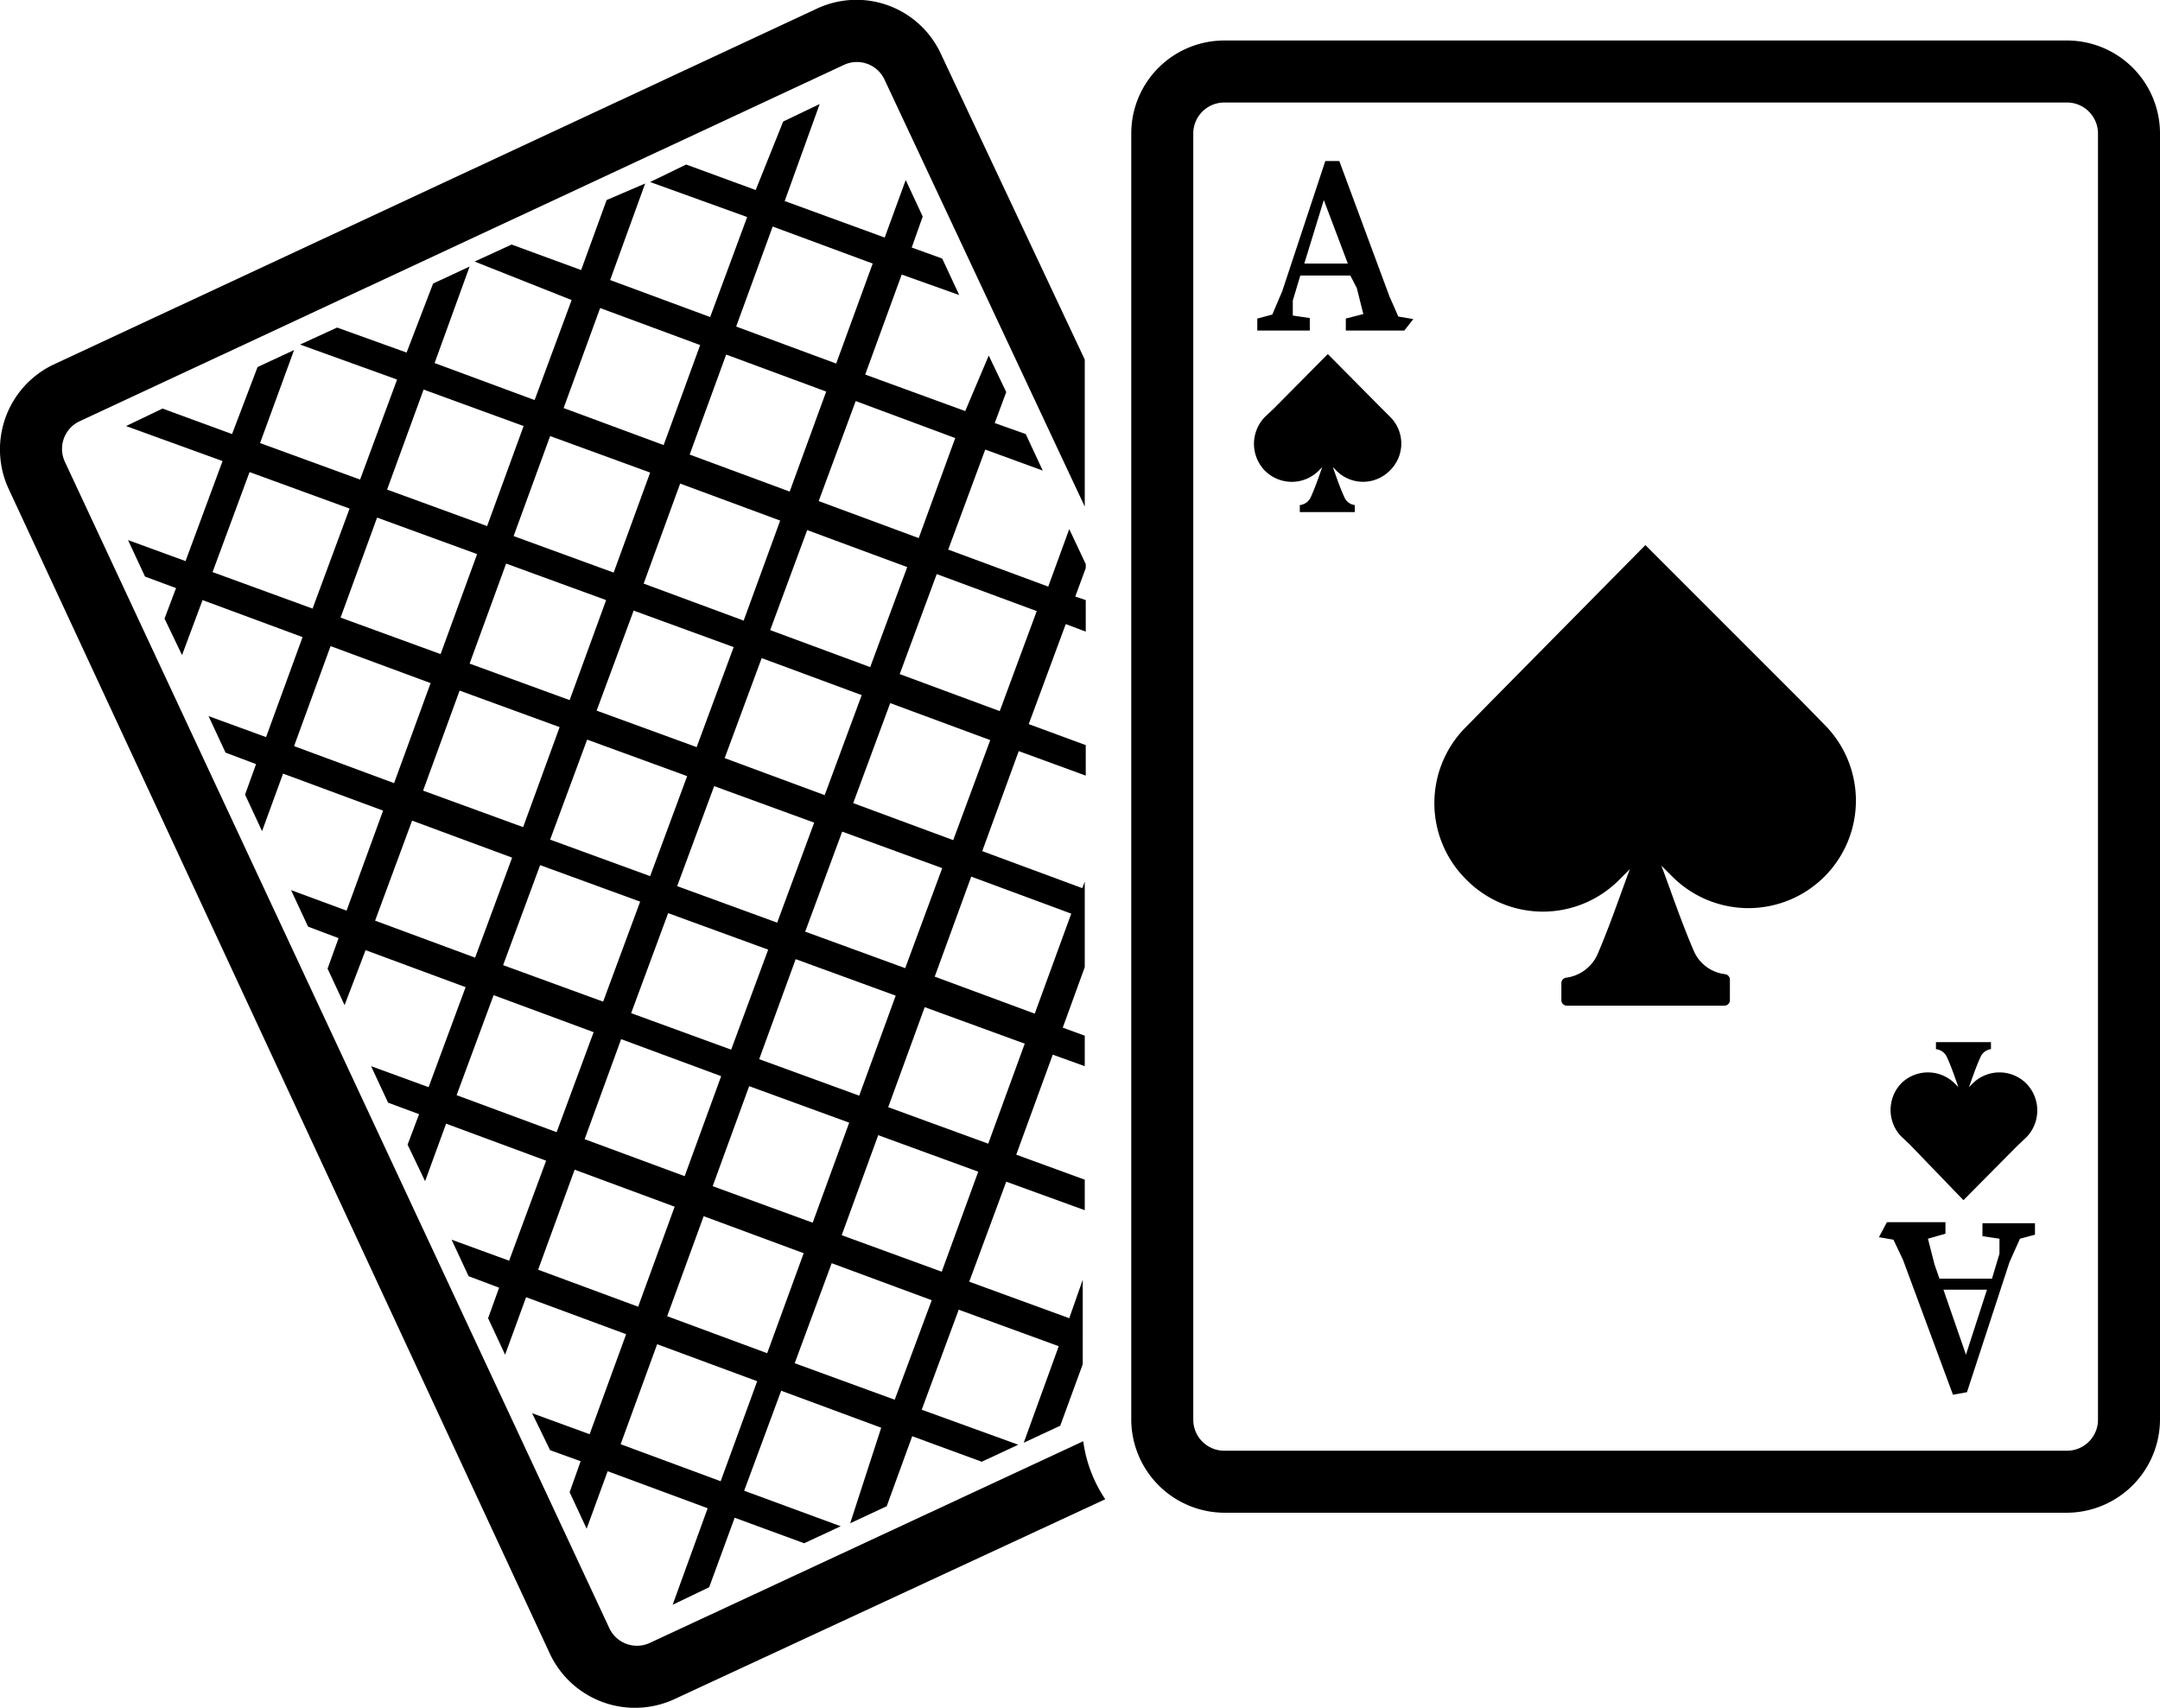
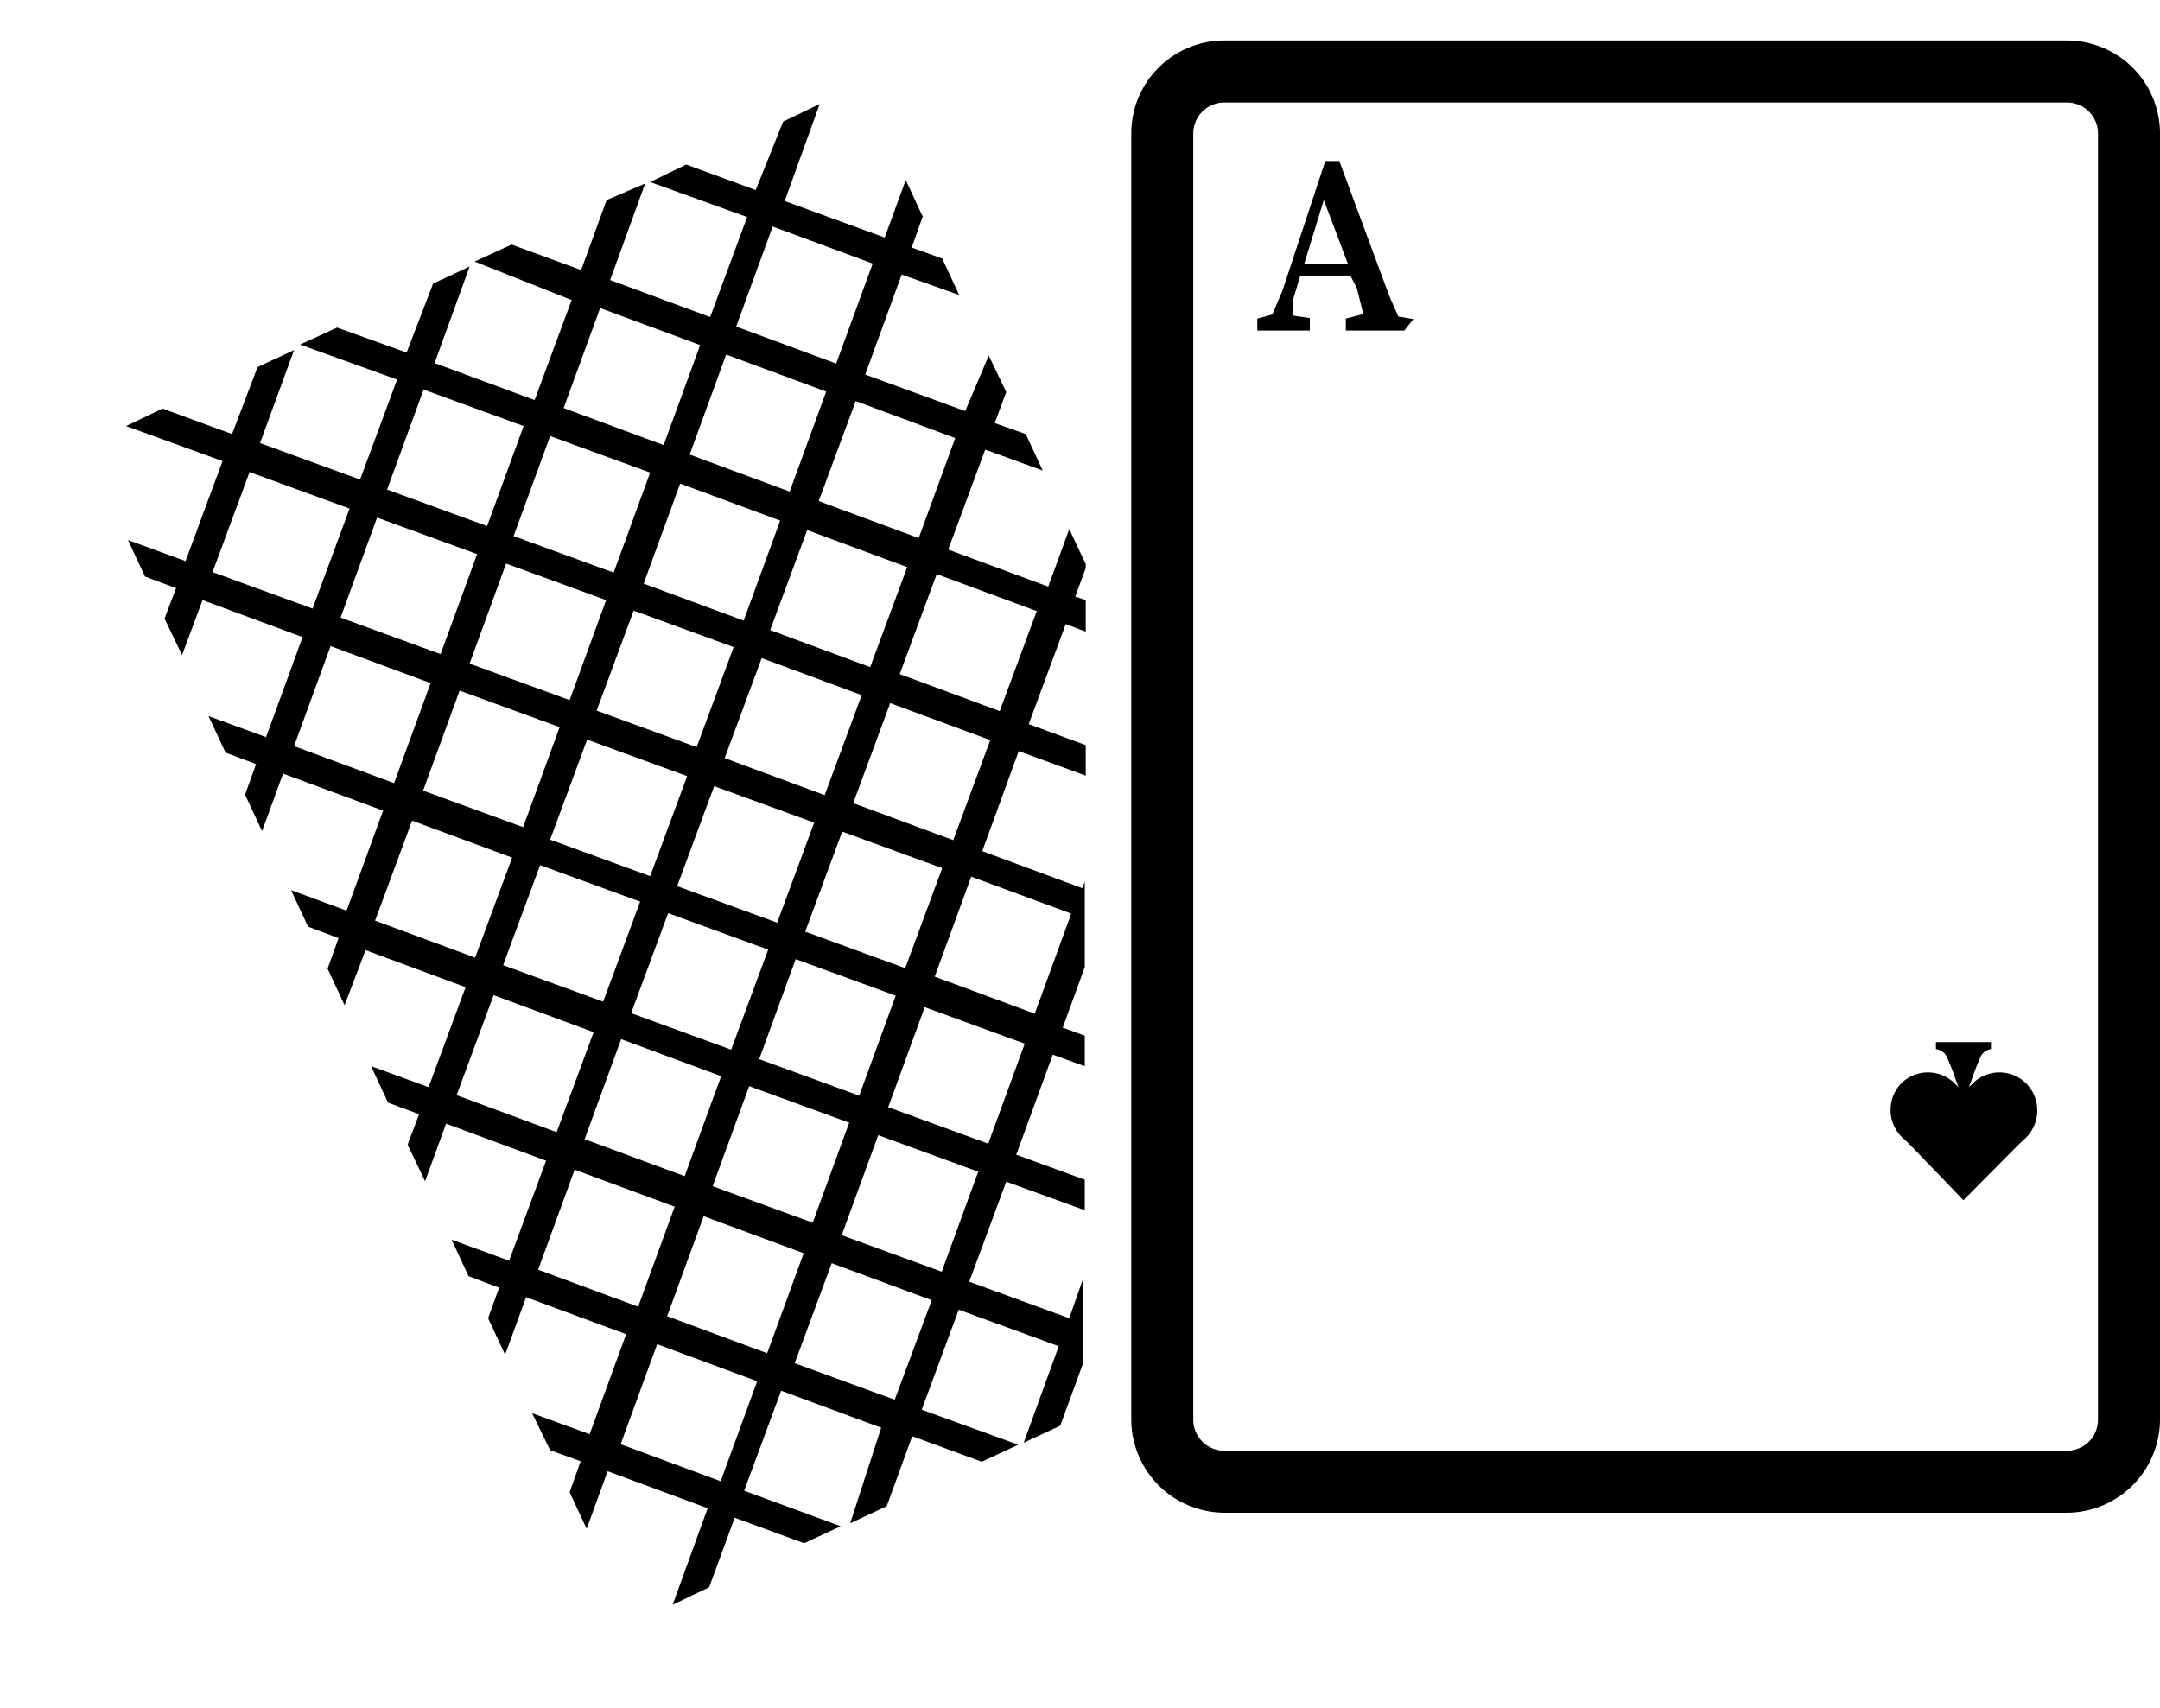
<svg xmlns="http://www.w3.org/2000/svg" viewBox="0 0 43.19 34.15">
  <defs>
    <style>
            svg {
                fill: #000000;
            }
        </style>
  </defs>
  <g id="Layer_2" data-name="Layer 2">
    <g id="Layer_1-2" data-name="Layer 1">
      <path d="M21.38,26.36l-2-.73.74-2,1.57.57v-.61l-1.37-.5.73-2,.64.23v-.61l-.44-.16.44-1.21V17.63l-.05.13-2-.74.73-2,1.34.49v-.61l-1.14-.42.74-2,.4.15V12l-.21-.07.21-.57v-.08l-.33-.7-.42,1.15-2-.74.74-2,1.15.42-.34-.73-.62-.22.23-.62-.35-.73L19.3,8.22l-2-.73.73-2,1.15.41-.34-.73-.61-.22.22-.62-.34-.73-.42,1.15-2-.73.7-1.94-.73.35L15.11,3.8l-1.39-.51L13,3.64l1.94.7-.74,2-2-.74.7-1.93L12.13,4l-.51,1.4-1.39-.51-.74.34L11.43,6l-.74,2-2-.74.7-1.93-.73.34L8.13,7.05l-1.39-.5L6,6.89l1.94.7-.74,2-2-.73L5.88,7l-.73.34L4.64,8.68,3.25,8.17l-.73.35,1.93.7-.74,2-1.15-.42.34.73.62.23-.23.61.35.73L4.05,12l2,.74-.73,2-1.15-.42.34.73.61.23-.22.61.34.73.42-1.15,2,.74-.73,2L5.82,17.8l.34.73.61.23-.22.61.34.73L7.31,19l2,.74-.74,2-1.15-.42.34.73.62.23-.23.61.35.73.42-1.15,2,.74-.74,2-1.15-.42.34.73.61.23-.22.61.34.73.42-1.15,2,.74-.73,2-1.15-.42L11,29l.61.22-.22.62.34.73.42-1.15,2,.74-.7,1.93.73-.35.51-1.39,1.39.51.73-.34-1.93-.71.74-2,2,.74L17,30.46l.73-.34.51-1.4,1.39.51.73-.34-1.93-.7.74-2,2,.73-.7,1.93.73-.34.45-1.23V25.59Zm-1.62-3.49-2-.73.73-2,2,.73Zm-6.4-4.61,2,.73-.74,2-2-.73ZM13,17.52l-2-.73.74-2,2,.73Zm.54.2.74-2,2,.73-.74,2Zm3.3-1.09,2,.73-.74,2-2-.73Zm-.35-.73-2-.74.74-2,2,.74Zm-1.09-3.3.74-2,2,.74-.74,2Zm-.53-.19-2-.74.73-2,2,.74Zm-.2.53-.74,2-2-.73.74-2ZM11.39,14l-2-.73.73-2,2,.73Zm-.2.54-.73,2-2-.73.73-2Zm-.39,2.76,2,.73-.74,2-2-.73Zm1.62,3.48,2,.74-.73,2-2-.74Zm2.56.94,2,.73-.73,2-2-.73Zm.2-.54.73-2,2,.73-.73,2Zm6.24-2.91-.73,2-2-.74.73-2Zm-2.36-1.47-2-.74.74-2,2,.74Zm1.67-4.58-.74,2-2-.74.74-2ZM19.1,8.76l-.73,2-2-.74.74-2ZM15.45,4.53l2,.74-.73,2-2-.74Zm-.93,2.56,2,.74-.73,2-2-.74ZM12,6.16l2,.74-.73,2-2-.74ZM11,8.72l2,.73-.73,2-2-.73ZM8.47,7.79l2,.73-.73,2-2-.73Zm-.93,2.56,2,.73-.73,2-2-.73ZM4.25,11.44l.74-2,2,.73-.74,2Zm1.63,3.48.73-2,2,.74-.73,2ZM7.5,18.41l.74-2,2,.74-.74,2ZM9.13,21.9l.74-2,2,.74-.74,2Zm1.63,3.49.73-2,2,.74-.73,2Zm3.65,4.23-2-.74.73-2,2,.74Zm.93-2.56-2-.74.73-2,2,.74Zm2.55.93-2-.73.74-2,2,.74Zm.94-2.56-2-.73.73-2,2,.73Z" />
-       <path d="M13,32.85a.61.61,0,0,1-.82-.3L1.3,9.24a.61.61,0,0,1,.3-.82L16.87,1.3a.61.61,0,0,1,.82.3l4,8.53V7.19L18.81,1.07a1.86,1.86,0,0,0-2.47-.9L1.07,7.29a1.88,1.88,0,0,0-.9,2.48L11,33.08a1.88,1.88,0,0,0,2.48.9l8.62-4a2.72,2.72,0,0,1-.44-1.16Z" />
      <path d="M41.33,30.25H24.48a1.87,1.87,0,0,1-1.86-1.86V2.67A1.86,1.86,0,0,1,24.48.81H41.33a1.86,1.86,0,0,1,1.86,1.86V28.39A1.87,1.87,0,0,1,41.33,30.25ZM24.48,2.05a.62.62,0,0,0-.62.62V28.39a.62.62,0,0,0,.62.62H41.33a.62.62,0,0,0,.62-.62V2.67a.62.62,0,0,0-.62-.62Z" />
-       <path d="M27.8,8.34l-.18-.18L26.55,7.08h0L25.48,8.16l-.19.18a.77.77,0,0,0,0,1.07h0a.76.76,0,0,0,1.08,0l.07-.07c-.07.19-.13.38-.23.6a.27.27,0,0,1-.22.16s0,0,0,0v.14a0,0,0,0,0,0,0h1.1a0,0,0,0,0,0,0v-.14a0,0,0,0,0,0,0,.26.26,0,0,1-.21-.16c-.1-.22-.16-.41-.23-.6l.07.07a.75.75,0,0,0,1.07,0h0A.75.75,0,0,0,27.8,8.34Z" />
      <path d="M38,22.71l.19.18L39.26,24h0l1.07-1.08.19-.18a.77.77,0,0,0,0-1.07h0a.76.76,0,0,0-1.08,0l-.07.07c.07-.19.13-.38.23-.6a.26.26,0,0,1,.21-.16,0,0,0,0,0,0,0v-.14a0,0,0,0,0,0,0h-1.1a0,0,0,0,0,0,0v.14s0,0,0,0a.27.27,0,0,1,.22.16c.1.22.16.41.23.6l-.07-.07a.76.76,0,0,0-1.08,0h0A.77.77,0,0,0,38,22.71Z" />
      <path d="M28.08,6.61h-.49l-.68,0,0-.24.35-.09-.13-.52L27,5.51H26l-.15.5,0,.3.34.05,0,.25h-.41l-.64,0,0-.24.3-.08.2-.47.86-2.6.28,0,1,2.7.18.41.3.05Zm-2-1.34.87,0L26.47,4Z" />
-       <path d="M37.73,24.44h.48l.69,0,0,.23-.35.1.13.51.1.29h1.05l.15-.5,0-.3-.34-.05,0-.26h.41l.64,0,0,.23-.3.08-.21.47-.85,2.6-.28.05-1-2.7-.19-.4-.29-.05Zm2,1.35h-.87l.45,1.3Z" />
-       <path d="M36.49,14.5,36,14,32.9,10.9h0L29.84,14l-.52.53a2.15,2.15,0,0,0,0,3.06h0a2.15,2.15,0,0,0,3.06,0l.21-.21c-.2.53-.38,1.08-.65,1.71a.8.8,0,0,1-.62.46.11.11,0,0,0-.1.11V20a.11.11,0,0,0,.11.11h3.14a.11.11,0,0,0,.12-.11v-.41a.11.11,0,0,0-.1-.11.78.78,0,0,1-.62-.46c-.27-.63-.45-1.18-.65-1.71l.21.21a2.15,2.15,0,0,0,3.06,0h0A2.15,2.15,0,0,0,36.49,14.5Z" />
    </g>
  </g>
</svg>